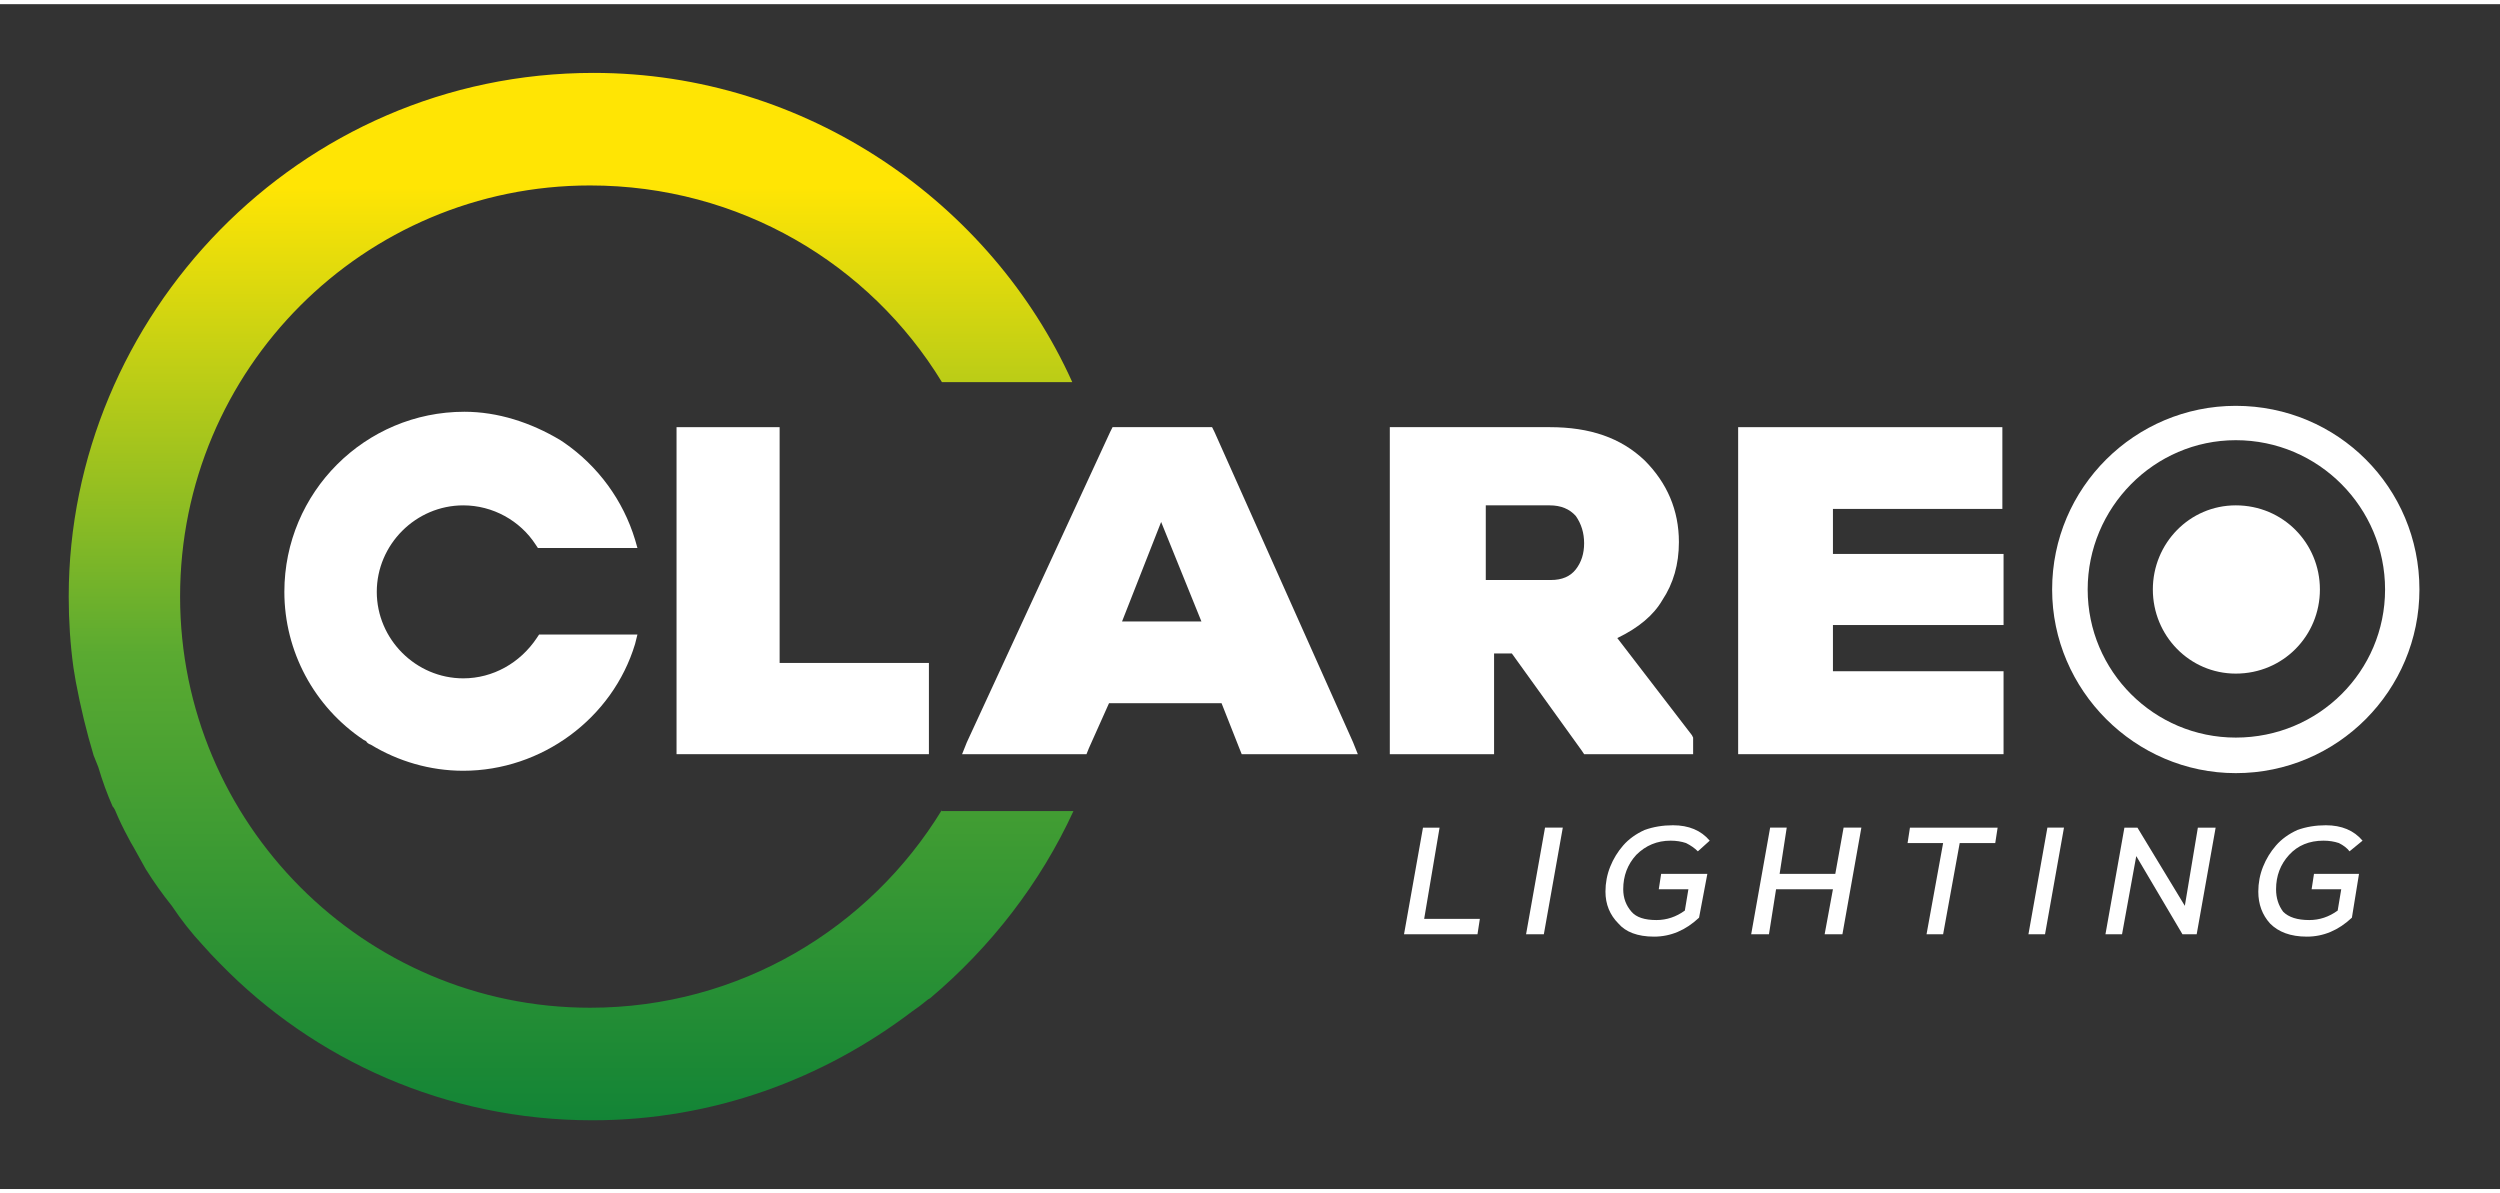
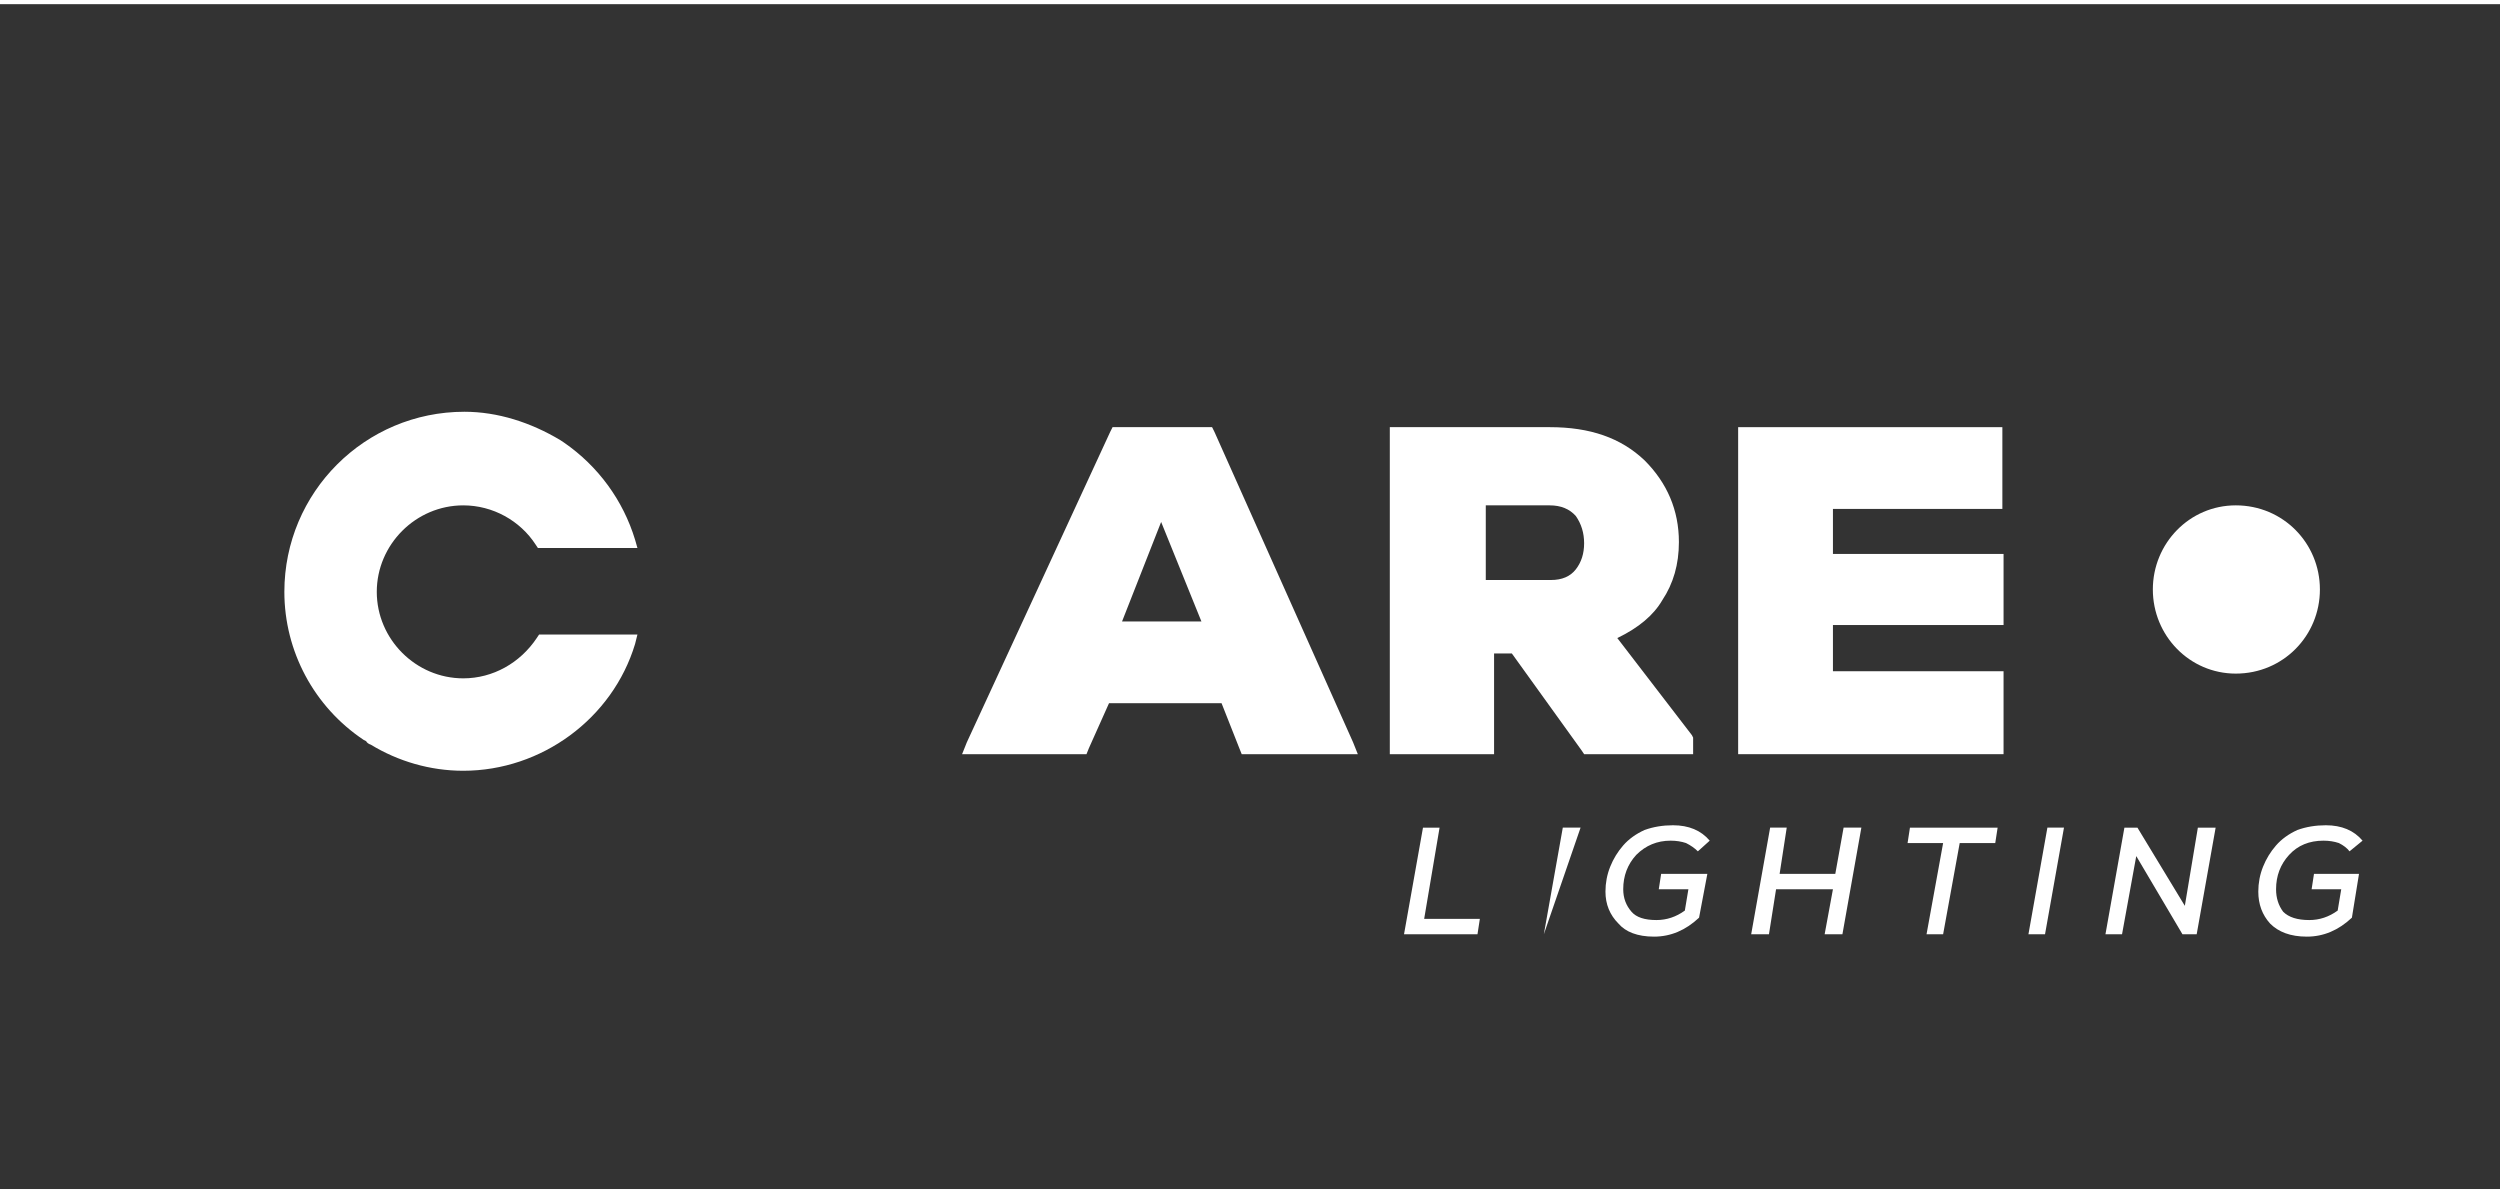
<svg xmlns="http://www.w3.org/2000/svg" version="1.2" viewBox="0 0 211 100" width="132" height="63">
  <rect x="0" y="0" width="211" height="100" fill="#333333" stroke="none" />
  <defs>
    <linearGradient id="P" gradientUnits="userSpaceOnUse" />
    <linearGradient id="g1" x2="1" href="#P" gradientTransform="matrix(0,-78.94,75.706,0,48.2,94.43)">
      <stop stop-color="#128436" />
      <stop offset=".5" stop-color="#5aaa31" />
      <stop offset="1" stop-color="#ffe504" />
    </linearGradient>
  </defs>
  <style>.a{fill:#fff}.b{fill:url(#g1)}</style>
  <path class="a" d="m188.7 56.5c4 0 7.1-3.2 7.1-7.1 0-3.9-3.1-7.1-7.1-7.1-3.9 0-7 3.2-7 7.1 0 3.9 3.1 7.1 7 7.1z" />
-   <path class="a" d="m188.7 33.9c-8.5 0-15.5 6.9-15.5 15.5 0 8.5 7 15.5 15.5 15.5 8.6 0 15.5-7 15.5-15.5 0-8.6-6.9-15.5-15.5-15.5zm12.6 15.5c0 6.9-5.6 12.5-12.6 12.5-6.9 0-12.5-5.6-12.5-12.5 0-6.9 5.6-12.6 12.5-12.6 7 0 12.6 5.7 12.6 12.6z" />
  <path class="a" d="m120.1 69.5h1.4l-1.3 7.7h4.7l-0.2 1.3h-6.2z" />
-   <path class="a" d="m130.3 78.5h-1.5l1.6-9h1.5z" />
+   <path class="a" d="m130.3 78.5l1.6-9h1.5z" />
  <path class="a" d="m144.3 70.6l-1 0.9q-0.4-0.4-1-0.7-0.6-0.2-1.3-0.2-1.7 0-2.9 1.2-1.1 1.2-1.1 2.9 0 1.1 0.7 1.9 0.6 0.7 2.1 0.7 1.3 0 2.4-0.8l0.3-1.8h-2.5l0.2-1.3h3.9l-0.7 3.7q-1.7 1.6-3.8 1.6c-1.4 0-2.4-0.4-3-1.1q-1.1-1.1-1.1-2.7 0-1.1 0.4-2.1 0.4-1 1.1-1.8 0.7-0.8 1.8-1.3 1.1-0.4 2.4-0.4 2 0 3.1 1.3z" />
  <path class="a" d="m155.5 78.5h-1.5l0.7-3.8h-4.8l-0.6 3.8h-1.5l1.6-9h1.4l-0.6 3.9h4.7l0.7-3.9h1.5z" />
  <path class="a" d="m162.6 78.5l1.4-7.7h-3l0.2-1.3h7.4l-0.2 1.3h-3l-1.4 7.7z" />
  <path class="a" d="m172.6 78.5h-1.4l1.6-9h1.4z" />
  <path class="a" d="m180.4 69.5l4 6.6 1.1-6.6h1.5l-1.6 9h-1.2l-3.9-6.6-1.2 6.6h-1.4l1.6-9h1.1z" />
  <path class="a" d="m199.4 70.6l-1.1 0.9q-0.3-0.4-0.9-0.7-0.6-0.2-1.3-0.2-1.8 0-2.9 1.2-1.1 1.2-1.1 2.9 0 1.1 0.6 1.9 0.7 0.7 2.2 0.7 1.3 0 2.4-0.8l0.3-1.8h-2.5l0.2-1.3h3.8l-0.6 3.7q-1.7 1.6-3.8 1.6c-1.4 0-2.4-0.4-3.1-1.1q-1-1.1-1-2.7 0-1.1 0.4-2.1 0.4-1 1.1-1.8 0.7-0.8 1.8-1.3 1.1-0.4 2.4-0.4 2 0 3.1 1.3z" />
-   <path fill-rule="evenodd" class="a" d="m77.7 55.6h-11.9v-19.2-0.7h-0.6-7.5-0.6v0.7 26.2 0.7h0.6 20 0.7v-0.7-6.3-0.7h-0.7z" />
  <path class="a" d="m114.2 62.3l-11.7-26.2-0.2-0.4h-8.4l-0.2 0.4-12.1 26.2-0.4 1h10.5l0.2-0.5 1.7-3.8h9.5l1.5 3.8 0.2 0.5h9.8l-0.4-1zm-16.2-18.6l3.4 8.4h-6.7z" />
  <path class="a" d="m142.8 61.7l-6.3-8.2q2.7-1.3 3.8-3.2 1.4-2.1 1.4-4.9c0-2.7-1-5-2.9-6.9-2-1.9-4.6-2.8-8-2.8h-13.5v27.6h8.8v-8.5h1.5l5.9 8.2 0.2 0.3h9.2v-1.4zm-9.8-14q-0.7 0.9-2.1 0.9h-5.5v-6.3h5.4q1.4 0 2.2 0.9 0.7 1 0.7 2.3 0 1.3-0.7 2.2z" />
  <path fill-rule="evenodd" class="a" d="m154.7 56.3v-3.9h14.4v-6h-14.4v-3.8h14.3v-6.2-0.7h-0.6-21-0.7v0.7 26.2 0.7h0.7 21 0.7v-0.7-6.3h-14.4z" />
  <path class="a" d="m45.3 53.5c-1.4 2.1-3.7 3.4-6.2 3.4-4 0-7.3-3.3-7.3-7.3 0-4 3.3-7.3 7.3-7.3 2.5 0 4.8 1.3 6.1 3.3l0.2 0.3h8.4l-0.2-0.7c-1-3.3-3.1-6.2-6-8.2l-0.3-0.2c-2.5-1.5-5.3-2.4-8.1-2.4-8.4 0-15.2 6.8-15.2 15.2 0 5 2.5 9.7 6.7 12.5l0.2 0.1q0.1 0.2 0.4 0.3c2.3 1.4 5 2.2 7.8 2.2 6.6 0 12.6-4.4 14.5-10.7l0.2-0.8h-8.3z" />
-   <path class="b" d="m79.5 68c-6.1 10-17.1 16.7-29.7 16.7-19.1 0-34.6-15.6-34.6-34.7 0-19.2 15.5-34.7 34.6-34.7 12.6 0 23.6 6.6 29.7 16.6h11c-6.8-15.1-22.4-26.1-40.4-26.1-25 0-44.3 20.6-44.3 44.2q0 3.1 0.4 6 0.1 0.6 0.2 1.2 0.6 3.2 1.5 6.2 0.2 0.5 0.4 1 0.5 1.7 1.2 3.3 0.1 0.1 0.2 0.3 0.5 1.2 1.1 2.3 0.2 0.4 0.5 0.9 0.5 0.9 1 1.8 1 1.6 2.2 3.1 1.2 1.8 2.6 3.3 0.7 0.8 1.5 1.6c7.9 8.1 19 13.2 31.4 13.2 10.2 0 19.5-3.5 27-9.2q0.6-0.4 1.2-0.9 0.1-0.1 0.3-0.2c5.1-4.3 9.3-9.7 12.1-15.8h-11.2z" />
</svg>